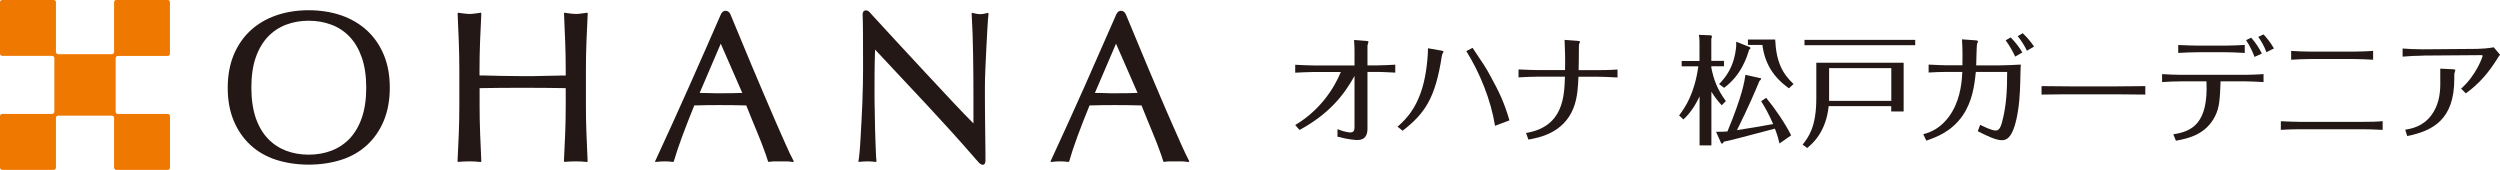
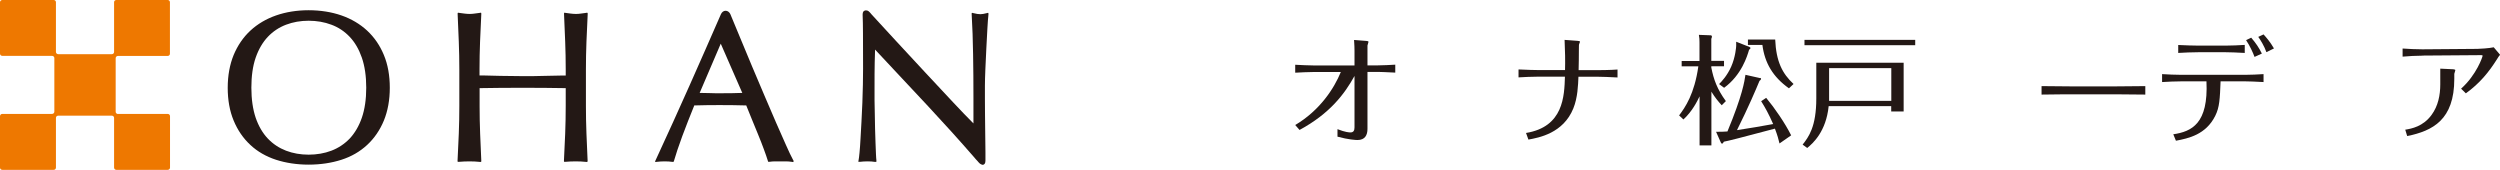
<svg xmlns="http://www.w3.org/2000/svg" id="_レイヤー_2" data-name="レイヤー_2" width="283.35" height="19.26" viewBox="0 0 283.35 19.26">
  <defs>
    <style>
      .cls-1 {
        fill: #231815;
      }

      .cls-2 {
        fill: #ee7800;
      }
    </style>
  </defs>
  <g id="_バック" data-name="バック">
    <g>
      <g>
        <path class="cls-1" d="M153.52,7.42v-1.64c0-.09-.01-.88-.05-1.25l1.41.11c.16.01.23.07.23.09,0,.07-.12.37-.12.43v2.25h1.17c.53,0,1.49-.05,1.98-.08v.9c-.77-.05-1.93-.08-1.97-.08h-1.18v6.46c0,.71-.29,1.26-1.13,1.26-.18,0-1.03-.04-2.27-.38v-.85c.88.35,1.34.37,1.47.37.35,0,.46-.22.46-.58v-5.82c-1.11,2.01-2.77,4.25-6.23,6.12l-.49-.56c2.79-1.65,4.42-4.16,5.17-6.01h-3.01c-.58,0-1.61.05-2.16.08v-.9c.48.03,1.64.08,2.14.08h4.57Z" />
-         <path class="cls-1" d="M158.41,14.35c.96-.85,2.62-2.4,3.21-6.28.12-.81.22-1.71.23-2.6l1.49.26c.12.03.27.05.27.12,0,.03-.03.08-.07.15-.07.09-.11.23-.12.33-.73,4.79-1.91,6.52-4.45,8.49l-.57-.46ZM169.45,14.27c-.47-2.93-1.71-6-3.26-8.48l.71-.37c1.38,2.06,1.47,2.18,2.02,3.19,1.03,1.86,1.59,3.08,2.16,5.03l-1.63.62Z" />
        <path class="cls-1" d="M177.38,7.95c.03-1,.01-2.22-.05-3.43l1.48.11c.18.01.26.04.26.09,0,.07-.04.15-.07.23-.05.11-.05.18-.05.75s-.01,1.68-.03,2.25h2.25c.23,0,1.42-.01,2.16-.07v.9c-.65-.05-2.02-.08-2.16-.08h-2.27c-.04.95-.08,2.36-.58,3.59-1.14,2.81-3.88,3.31-5.09,3.53l-.27-.75c4.25-.69,4.34-4.18,4.41-6.38h-3.08c-.57,0-1.64.04-2.18.08v-.9c.83.05,2.05.07,2.18.07h3.09Z" />
        <path class="cls-1" d="M195.15,11.94c-.42-.45-.81-.94-1.18-1.55v6.09h-1.34v-5.56c-.26.54-.81,1.68-1.83,2.62l-.49-.46c.69-.91,1.74-2.43,2.18-5.56h-1.89v-.61h2.02v-2.13c0-.26-.01-.53-.07-.83l1.32.05c.09,0,.16.04.16.16,0,.07-.04.16-.07.24v2.5h1.44v.61h-1.44v.15c.27,1.36.66,2.44,1.65,3.8l-.47.47ZM199.49,8.83c.05.01.11.04.11.11,0,.08-.12.18-.18.23-.43,1.04-1.25,2.97-2.55,5.58.84-.12,3.47-.56,4.1-.69-.52-1.18-.9-1.86-1.36-2.59l.57-.38c.95,1.14,2.13,2.85,2.83,4.25l-1.32.92c-.11-.46-.23-.92-.52-1.68-1.52.39-4.08,1.07-4.15,1.09-.99.26-1.36.33-1.64.39-.04.08-.11.22-.2.22-.07,0-.12-.08-.15-.15l-.53-1.19c.8-.01.87-.01,1.29-.04,1.71-4.12,1.93-5.68,2.04-6.42l1.65.37ZM198.29,5.33c.05.01.11.07.11.11,0,.08-.1.16-.16.2-.2.69-.84,2.86-2.83,4.31l-.57-.42c.31-.31.92-.96,1.37-1.97.49-1.1.57-2.27.57-2.36v-.47l1.52.6ZM201.2,4.47c.11,2.52.81,3.87,2.08,5.05l-.52.49c-1.82-1.29-2.75-2.88-3.01-4.92h-1.64v-.61h3.09Z" />
        <path class="cls-1" d="M207.26,12.04c-.29,2.85-1.76,4.19-2.43,4.73l-.52-.38c.68-.87,1.55-2.01,1.55-5.24v-4.04h9.9v5.52h-1.41v-.6h-7.09ZM217.07,4.52v.6h-12.55v-.6h12.55ZM214.36,11.44v-3.72h-7.05v3.4c0,.14.01.24,0,.31h7.05Z" />
-         <path class="cls-1" d="M222.42,7.42c.01-.58.03-1.82-.05-2.96l1.55.11s.27.03.27.09c0,.05-.11.3-.12.35-.04.12-.07,2.02-.09,2.4h2.63c.5,0,1.9-.05,2.43-.09-.01.2-.03.41-.04.92-.03,1.33-.04,2.75-.27,4.25-.49,3.16-1.29,3.4-1.86,3.4-.69,0-1.86-.58-2.71-1.02l.27-.72c.64.3,1.33.64,1.75.64.3,0,.52-.16.73-.94.5-1.86.58-3.59.58-5.7h-3.55c-.16,1.59-.41,3.34-1.46,4.9-1.29,1.89-3.04,2.5-4.15,2.89l-.35-.73c1.99-.47,2.98-2.02,3.32-2.62.95-1.65,1.06-3.51,1.11-4.44h-1.74c-.54,0-1.55.03-2.08.07v-.9c.73.05,1.9.08,2.06.08h1.78ZM228.4,6.41c-.3-.65-.68-1.29-1.08-1.84l.57-.33c.57.58,1.06,1.23,1.32,1.71l-.8.46ZM229.25,3.76c.5.47.92.96,1.29,1.52l-.81.47c-.28-.6-.64-1.15-1.04-1.65l.57-.34Z" />
        <path class="cls-1" d="M231.39,9.76c.84.01,2.41.03,3.32.03h5.1c1.02,0,2.35-.01,3.34-.03v.96c-.41-.01-2.52-.03-3.32-.03h-5.1c-.15,0-1.59,0-3.34.03v-.96Z" />
        <path class="cls-1" d="M246.32,15.22c2.09-.31,3.99-1.21,3.76-6h-2.86c-.72,0-1.45.04-2.17.08v-.9c.58.04,1.57.08,2.16.08h7.28c.69,0,1.37-.04,2.06-.08v.9c-.71-.05-1.86-.08-2.06-.08h-2.81c-.08,1.97-.11,2.93-.61,3.92-1.06,2.12-3.02,2.54-4.45,2.81l-.3-.73ZM254.42,6c-.69-.05-1.87-.08-2.14-.08h-3.16c-.64,0-1.63.04-2.24.08v-.9c.65.04,1.93.07,2.24.07h3.16c.57,0,1.57-.04,2.14-.08v.91ZM255.53,6.45c-.18-.49-.54-1.28-.96-1.9l.58-.28c.53.61.88,1.14,1.21,1.8l-.83.38ZM256.87,5.9c-.23-.65-.64-1.34-.92-1.72l.6-.28c.28.31.75.83,1.18,1.59l-.85.42Z" />
-         <path class="cls-1" d="M270.04,14.72c-.87-.05-1.83-.07-2.16-.07h-7.27c-.15,0-1.26.01-2.1.07v-.98c.57.04,1.99.07,2.12.07h7.26c.62,0,1.57-.01,2.16-.08v.99ZM268.97,6.77c-.46-.04-1.83-.08-2.16-.08h-4.96c-.57,0-1.63.04-2.17.08v-1c.52.04,1.64.08,2.17.08h4.95c.53,0,1.64-.04,2.17-.08v1Z" />
        <path class="cls-1" d="M274.55,6.31c-.58,0-1.7.05-2.24.11v-.92c.56.05,1.68.09,2.24.09l6.24-.05c.24,0,1.37-.07,1.85-.18l.72.85c-.14.15-.23.3-.35.5-.92,1.46-1.95,2.73-3.53,3.87l-.54-.53c1.75-1.56,2.44-3.62,2.44-3.73,0-.05-.07-.07-.15-.07l-6.67.05ZM276.58,7.78l1.47.07c.08,0,.24.05.24.09,0,.07-.12.37-.12.43v.57c0,4.63-2.43,5.89-5.34,6.48l-.22-.72c.72-.12,2.01-.35,2.98-1.67.76-1.03.99-2.28.99-3.46v-1.8Z" />
      </g>
      <g>
        <path class="cls-2" d="M13.37,12.92c-.14,0-.26-.11-.26-.25v-6.08c0-.14.12-.25.26-.25h5.64c.14,0,.25-.11.25-.25V.25c0-.14-.11-.25-.25-.25h-5.83c-.14,0-.25.11-.25.25v5.64c0,.14-.11.25-.25.25h-6.08c-.14,0-.26-.11-.26-.25V.25c0-.14-.11-.25-.25-.25H.26c-.14,0-.26.11-.26.25v5.83c0,.14.11.25.26.25h5.64c.14,0,.26.11.26.25v6.08c0,.14-.12.25-.26.25H.26c-.14,0-.26.11-.26.26v5.83c0,.14.11.25.26.25h5.83c.14,0,.25-.11.25-.25v-5.64c0-.14.11-.25.26-.25h6.08c.14,0,.25.11.25.25v5.64c0,.14.12.25.25.25h5.83c.14,0,.26-.11.26-.25v-5.83c0-.14-.11-.26-.26-.26h-5.64Z" />
        <g>
          <path class="cls-1" d="M34.98,18.66c-1.33,0-2.57-.19-3.69-.55-1.13-.37-2.11-.93-2.91-1.68-.81-.75-1.45-1.68-1.9-2.77-.45-1.08-.67-2.33-.67-3.71s.23-2.63.67-3.71c.45-1.08,1.09-2.02,1.9-2.77.81-.75,1.79-1.33,2.91-1.72,1.12-.39,2.36-.59,3.69-.59s2.6.2,3.72.59c1.12.39,2.1.97,2.91,1.72.81.75,1.45,1.68,1.9,2.77.45,1.08.67,2.33.67,3.71s-.23,2.63-.67,3.71c-.45,1.09-1.09,2.02-1.9,2.77-.81.75-1.79,1.32-2.92,1.68-1.12.36-2.37.55-3.71.55h0ZM34.98,2.35c-.91,0-1.77.15-2.56.45-.79.3-1.48.76-2.06,1.37-.58.61-1.05,1.41-1.38,2.36-.33.95-.49,2.1-.49,3.41s.17,2.46.49,3.41c.33.95.79,1.74,1.38,2.36.58.61,1.28,1.07,2.06,1.37.79.3,1.65.45,2.56.45s1.8-.15,2.58-.45c.79-.3,1.48-.76,2.07-1.37.58-.62,1.05-1.41,1.38-2.36.33-.95.5-2.1.5-3.41s-.17-2.46-.5-3.41c-.33-.95-.79-1.74-1.38-2.36-.58-.61-1.28-1.08-2.07-1.37-.79-.3-1.66-.45-2.58-.45h0Z" />
          <path class="cls-1" d="M51.93,18.35s-.04,0-.05-.02c-.01-.01-.02-.03-.02-.05v-.1c.05-1,.1-2.01.14-3.04.04-1.02.06-2.08.06-3.13v-4.15c0-1.05-.02-2.1-.06-3.12-.04-1.02-.08-2.06-.13-3.12v-.11s0-.04.02-.05c.01-.01.03-.02.05-.02,0,0,0,0,0,0l.11.02c.21.03.41.06.6.08.18.02.37.04.56.04s.37-.01.56-.04c.19-.02.39-.05.6-.08l.11-.02s0,0,.01,0c.02,0,.03,0,.04.02.01.01.02.03.02.05v.11c-.05,1.06-.1,2.1-.14,3.12-.04,1.02-.06,2.07-.06,3.12v.69h.33s2.04.05,2.04.05c.79.02,1.64.03,2.52.03s1.72,0,2.51-.03l1.98-.04h.39v-.7c0-1.05-.02-2.1-.06-3.12-.04-1.02-.08-2.06-.13-3.12v-.11s0-.04.01-.05c.01-.01.03-.02.04-.02,0,0,0,0,.01,0l.11.02c.21.03.41.06.6.08.18.02.37.04.56.04s.38-.01.56-.04c.19-.02.39-.05.6-.08l.11-.02s0,0,.01,0c.02,0,.03,0,.05.02.01.01.02.03.02.05v.11c-.05,1.06-.1,2.1-.14,3.12-.04,1.03-.06,2.08-.06,3.12v4.15c0,1.04.02,2.09.06,3.13.04,1.03.08,2.04.13,3.04v.1s0,.04-.02.05c-.01,0-.02.02-.05.02,0,0,0,0,0,0h-.1c-.36-.04-.75-.06-1.17-.06s-.81.02-1.17.05h-.1s0,.01,0,.01c-.01,0-.03,0-.05-.02-.01-.01-.02-.03-.02-.05v-.1c.05-1,.09-2.01.14-3.04.04-1.02.06-2.08.06-3.13v-2.02c-.81-.02-1.6-.03-2.37-.03-.81,0-1.65-.01-2.51-.01s-1.71,0-2.52.01c-.76,0-1.55.02-2.36.03v2.02c0,1.05.02,2.1.06,3.13.04,1.03.09,2.04.13,3.04v.1s0,.04-.01.05c-.01.01-.03.02-.05.02,0,0,0,0,0,0h-.1c-.36-.04-.76-.06-1.17-.06s-.81.02-1.17.05h-.1s0,.01,0,.01h0Z" />
          <path class="cls-1" d="M89.9,18.37h0l-.18-.03c-.22-.03-.43-.05-.62-.05h-1.28c-.19,0-.4.02-.62.05h-.08s0,.01,0,.01c-.03,0-.05-.02-.07-.05l-.02-.07c-.12-.38-.27-.83-.46-1.33-.18-.5-.4-1.05-.64-1.64-.23-.57-.47-1.15-.71-1.73-.22-.55-.44-1.08-.64-1.58-.48-.01-.96-.02-1.46-.03-.53,0-1.06-.01-1.59-.01-.5,0-.99,0-1.47.01-.45,0-.9.02-1.37.03-.5,1.22-.95,2.39-1.36,3.48-.42,1.14-.73,2.07-.94,2.8l-.02.07s-.04.05-.07.05c0,0,0,0,0,0h-.07c-.27-.04-.56-.06-.88-.06s-.61.02-.88.05l-.16.02h0s-.04-.01-.05-.03c-.02-.02-.02-.05,0-.07l.07-.15c1.34-2.89,2.62-5.72,3.81-8.39,1.21-2.72,2.41-5.45,3.57-8.11.11-.24.3-.39.53-.39s.43.15.54.39c.34.83.71,1.71,1.1,2.65.45,1.09.91,2.18,1.37,3.29.47,1.11.93,2.21,1.4,3.3.47,1.09.9,2.11,1.31,3.05.41.94.78,1.77,1.11,2.51.32.73.59,1.29.8,1.68l.08.15s0,.05,0,.07c-.01.02-.04.03-.06.03h0ZM79.29,10.53c.34,0,.7.01,1.07.02.45.02.89.02,1.3.02.45,0,.9,0,1.35-.01.37,0,.74-.02,1.12-.03l-2.44-5.58-2.39,5.58h0Z" />
-           <path class="cls-1" d="M134.69,18.37h0l-.18-.03c-.22-.03-.42-.05-.62-.05h-1.28c-.19,0-.4.02-.62.05h-.07s0,.01,0,.01c-.03,0-.06-.02-.07-.05l-.02-.07c-.12-.38-.27-.83-.46-1.33-.18-.49-.39-1.04-.64-1.64-.23-.57-.47-1.15-.71-1.73-.23-.55-.44-1.08-.64-1.58-.48-.01-.97-.02-1.46-.03-.53,0-1.06-.01-1.59-.01-.5,0-.99,0-1.47.01-.45,0-.91.02-1.37.03-.5,1.22-.96,2.39-1.36,3.48-.42,1.14-.73,2.08-.93,2.8l-.02.07s-.04.05-.06.05t0,0h-.08c-.27-.04-.56-.06-.88-.06s-.61.02-.87.05l-.16.02s0,0,0,0c-.02,0-.04-.01-.05-.03-.01-.02-.02-.05,0-.07l.07-.15c1.34-2.89,2.62-5.72,3.81-8.39,1.19-2.69,2.39-5.41,3.57-8.11.11-.24.3-.39.53-.39s.43.15.53.39l.04.08c.33.8.69,1.66,1.07,2.57.45,1.09.91,2.18,1.37,3.29.47,1.11.93,2.21,1.4,3.3.47,1.09.9,2.11,1.32,3.05.41.94.78,1.78,1.11,2.51.33.74.6,1.3.8,1.68l.08.15s0,.05,0,.07c-.01.02-.03.03-.06.03h0ZM124.09,10.53c.33,0,.69,0,1.07.02.45.02.88.02,1.3.02.45,0,.9,0,1.35-.01.37,0,.75-.02,1.12-.03l-2.44-5.58-2.39,5.57h0Z" />
          <path class="cls-1" d="M111.35,18.66c-.22,0-.38-.19-.58-.43l-.03-.03c-.05-.06-.09-.11-.14-.15-.03-.04-.07-.08-.11-.13l-.05-.06c-1.68-1.93-3.45-3.89-5.25-5.82-2.02-2.16-4.04-4.32-6.01-6.42-.01.39-.02.87-.04,1.43-.02.75-.02,1.76-.02,3.08,0,.34,0,.75,0,1.25l.03,1.57c0,.55.02,1.1.03,1.66.02.56.03,1.08.05,1.56.02.48.03.91.05,1.27.02.38.03.61.05.72v.12s0,.04,0,.05c-.01.01-.03.02-.05.02,0,0,0,0,0,0h-.11c-.25-.04-.53-.06-.82-.06-.31,0-.61.02-.87.05h-.12s0,.02,0,.02c-.02,0-.04,0-.05-.02-.01-.02-.02-.04-.02-.06l.02-.12c.03-.15.07-.44.11-.88.04-.44.08-.94.11-1.55.03-.6.07-1.26.11-1.96.04-.7.07-1.42.1-2.12.03-.71.04-1.4.06-2.07.01-.66.02-1.27.02-1.8,0-1.54,0-2.87-.01-3.98,0-.86-.02-1.58-.04-2.13,0-.31.09-.45.32-.49.03,0,.06,0,.09,0,.21,0,.34.15.5.33.03.04.07.08.1.12.87.95,1.8,1.94,2.77,3.01,1.12,1.21,2.22,2.41,3.33,3.59,1.1,1.18,2.14,2.3,3.13,3.35.88.94,1.66,1.75,2.32,2.41v-2.9c0-1.68-.01-3.33-.04-4.93-.02-1.58-.08-3.1-.16-4.52v-.12s0-.04.02-.05c.01-.01.03-.01.04-.01h.02l.12.03c.31.08.57.12.78.12.18,0,.43-.04.73-.12l.12-.03s0,0,.01,0c.02,0,.03,0,.04.02.02.01.02.04.02.06v.12c-.04.34-.08.86-.12,1.59-.04.71-.08,1.46-.12,2.26-.04.81-.08,1.59-.11,2.36-.03.75-.05,1.37-.05,1.85v1.45c0,.54,0,1.12.01,1.71,0,.6.02,1.2.02,1.8,0,.6.02,1.17.02,1.69,0,.33,0,.63.01.9v.08c0,.14,0,.27,0,.39,0,.16,0,.32,0,.46,0,.31-.1.46-.32.49-.02,0-.03,0-.05,0h0Z" />
        </g>
      </g>
    </g>
  </g>
</svg>